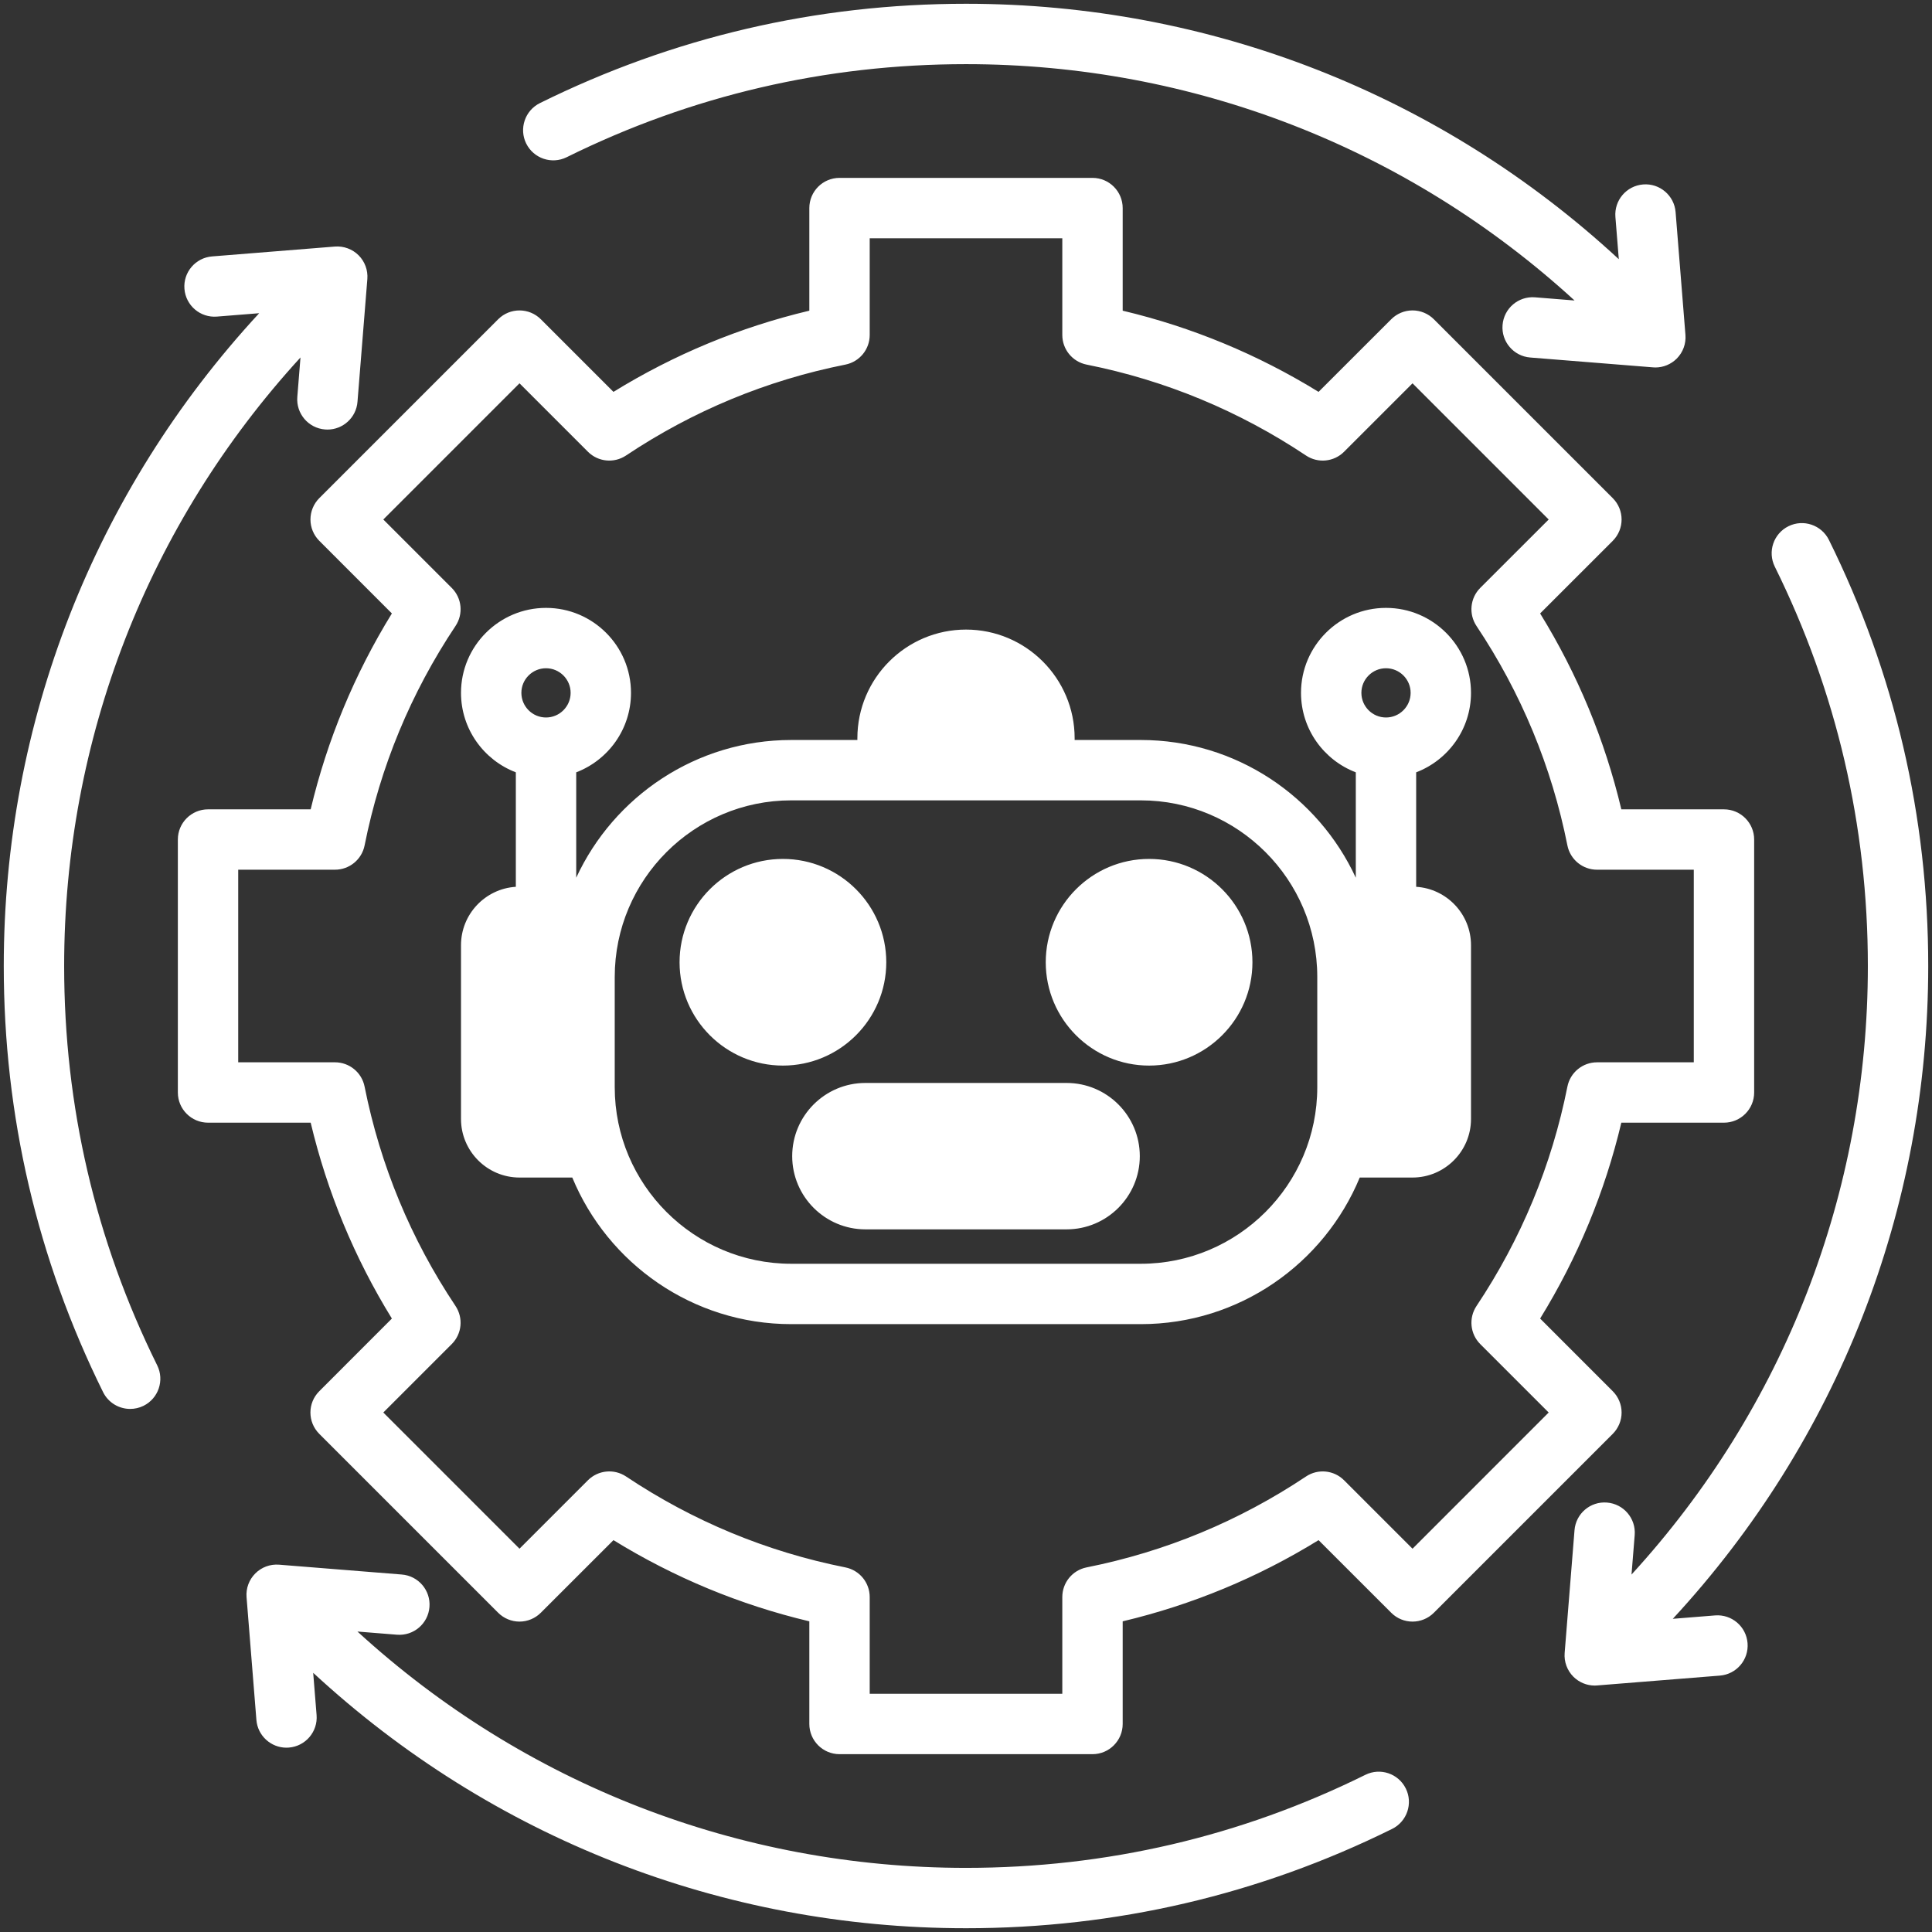
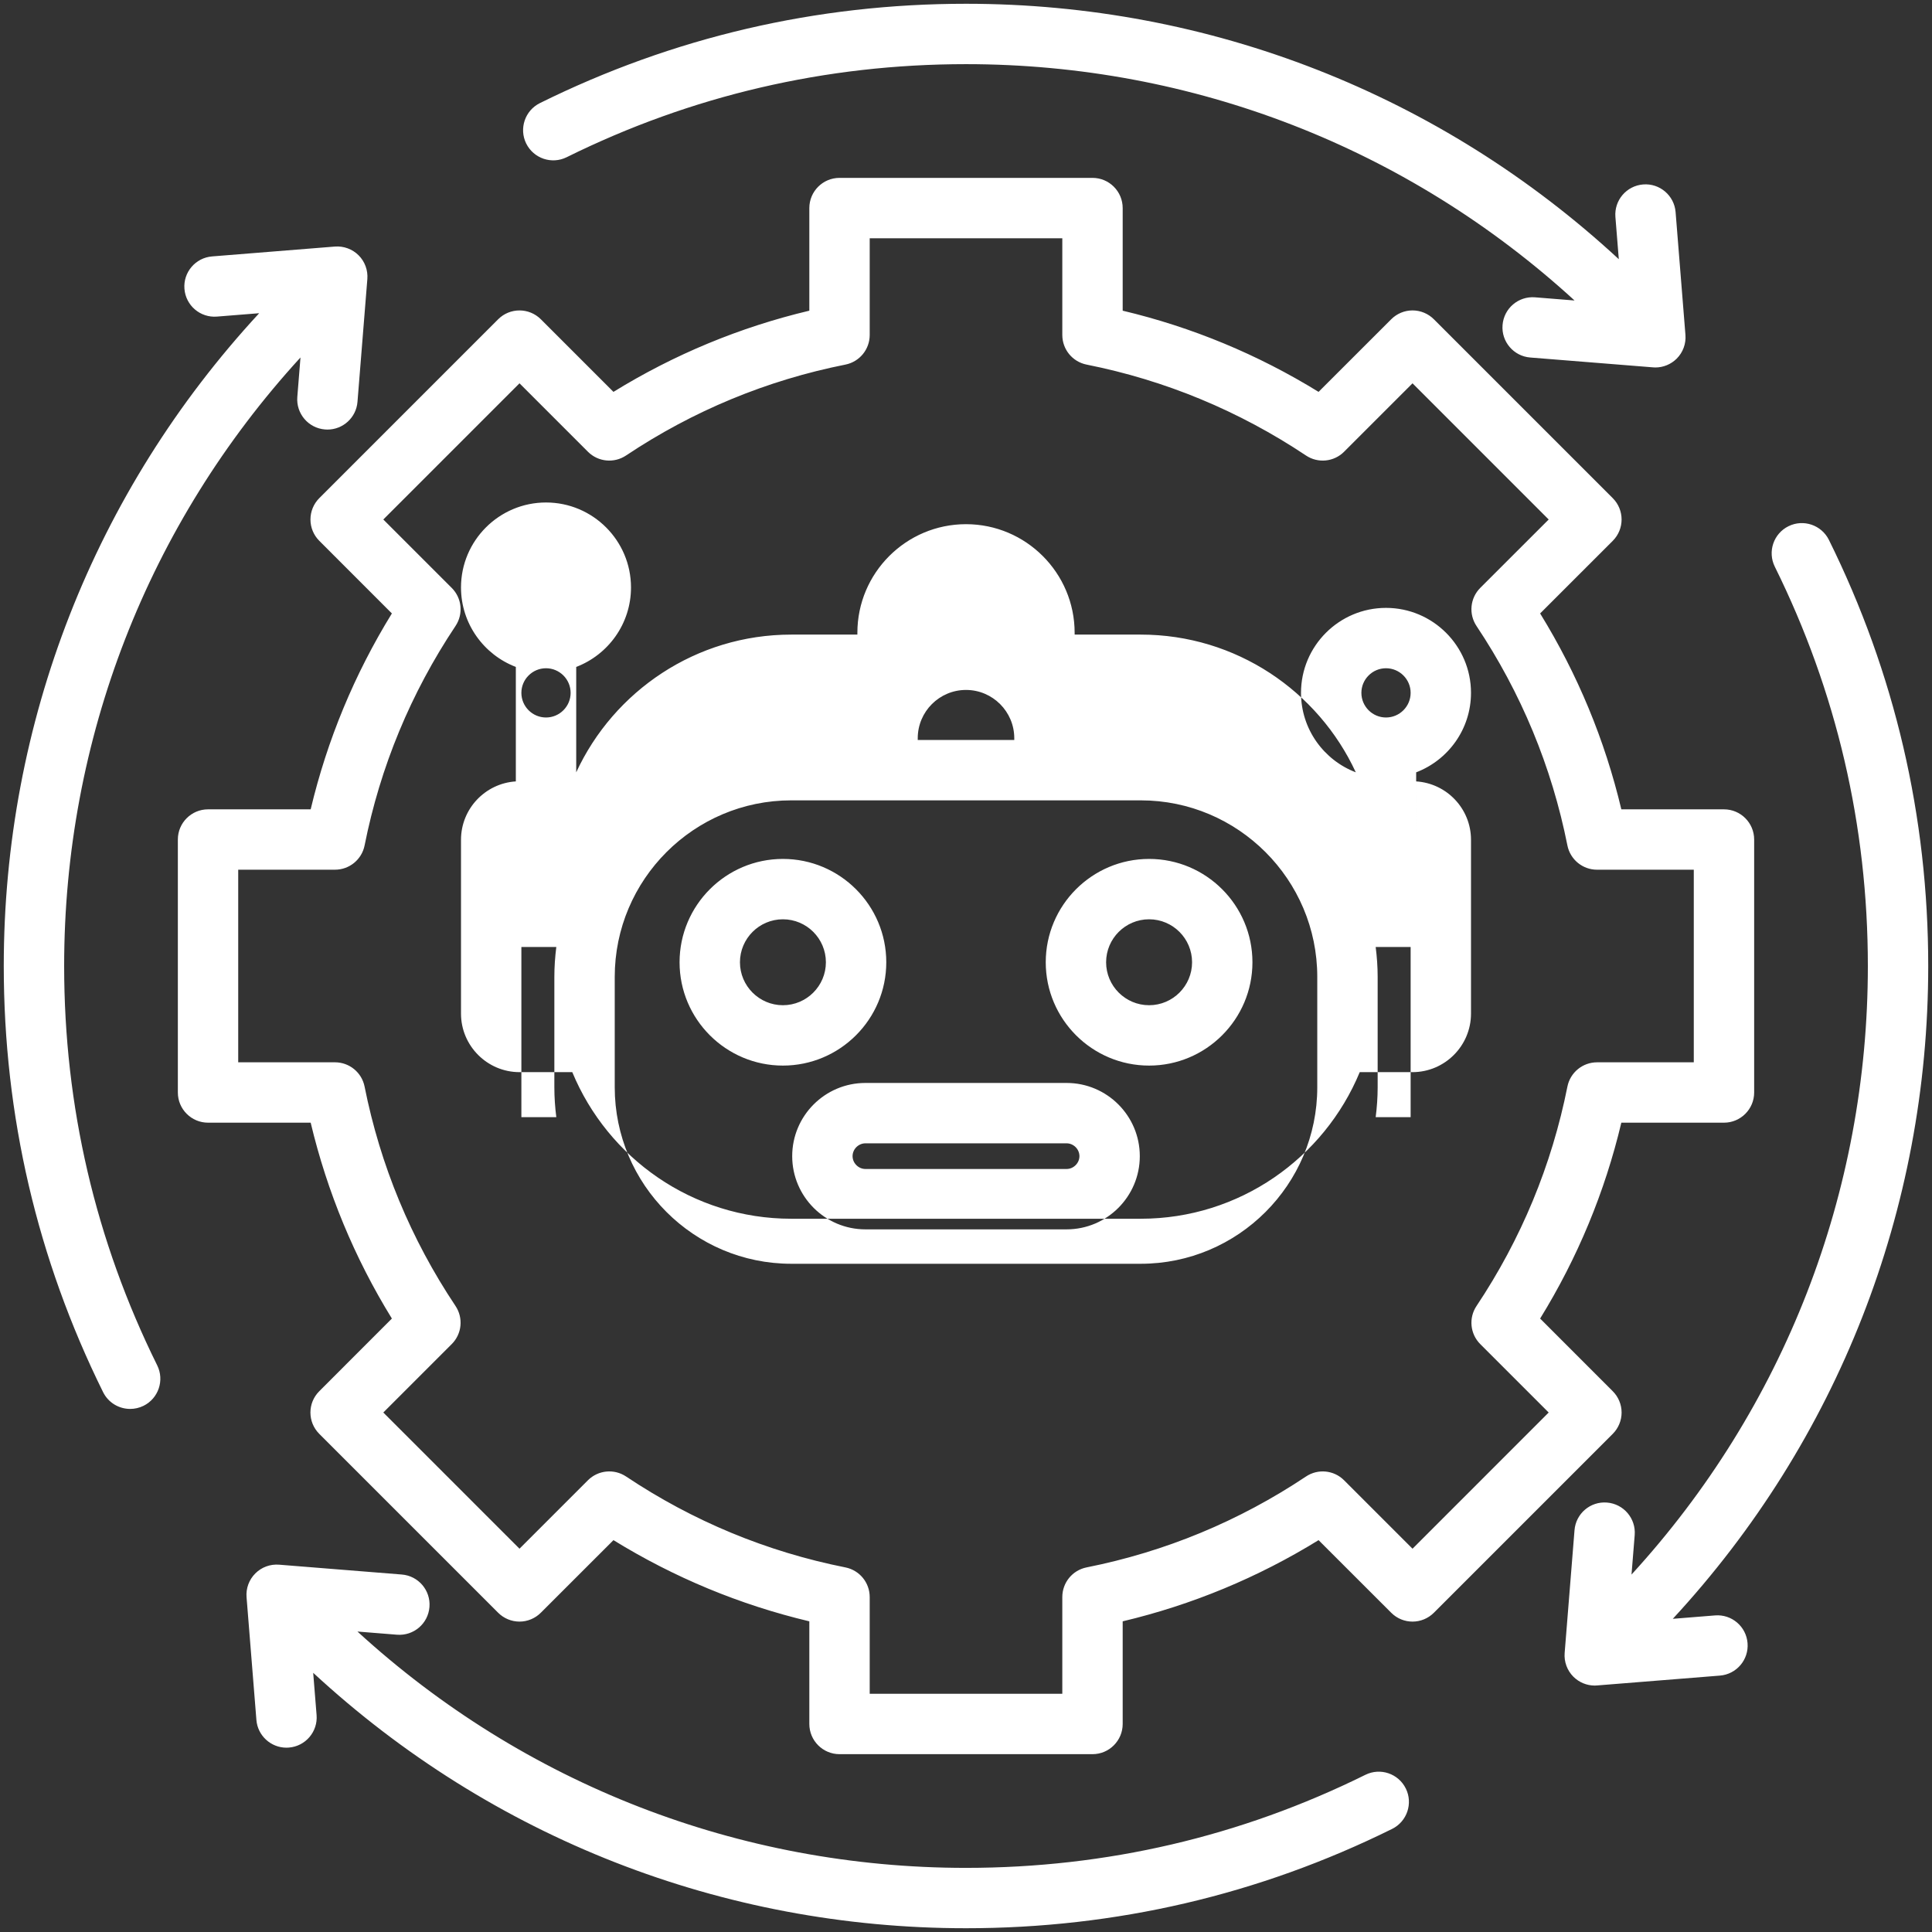
<svg xmlns="http://www.w3.org/2000/svg" id="Layer_1" enable-background="new 0 0 512 512" viewBox="0 0 512 512">
  <rect x="0" y="0" width="512" height="512" fill="#333333" stroke="none" />
  <g clip-rule="evenodd" fill-rule="evenodd">
-     <path d="m150.911 288.131c0 2.485.175 4.966.487 7.43l.571 4.503h-17.797v-53.099h17.798l-.572 4.504c-.313 2.463-.487 4.941-.487 7.425zm88.3-88.027v-4.472c0-9.258 7.533-16.791 16.791-16.791 9.256 0 16.791 7.535 16.791 16.791v4.472zm-16.341 54.908c0 8.483-6.908 15.381-15.39 15.381-8.48 0-15.385-6.9-15.385-15.381 0-8.487 6.897-15.39 15.385-15.39 8.49 0 15.39 6.9 15.39 15.39zm81.651-15.39c8.49 0 15.39 6.9 15.39 15.39 0 8.483-6.908 15.381-15.39 15.381-8.48 0-15.39-6.9-15.39-15.381-.001-8.488 6.902-15.39 15.39-15.39zm-21.861 59.37c4.051 0 7.4 3.348 7.4 7.4 0 4.047-3.353 7.4-7.4 7.4h-53.319c-4.047 0-7.401-3.353-7.401-7.4 0-4.053 3.35-7.4 7.401-7.4zm78.434-40.098c0-2.484-.179-4.961-.492-7.424l-.573-4.504h17.804v53.099h-17.803l.571-4.503c.313-2.464.492-4.945.492-7.43v-29.238z" fill="#ffffff" opacity="1" original-fill="#92c3fe" />
-     <path d="m282.66 309.793h-53.319c-1.839 0-3.401-1.561-3.401-3.4 0-1.849 1.561-3.4 3.401-3.4h53.319c1.839 0 3.4 1.552 3.4 3.4 0 1.839-1.561 3.4-3.4 3.4zm0-22.799h-53.319c-10.702 0-19.399 8.697-19.399 19.399 0 10.687 8.697 19.399 19.399 19.399h53.319c10.702 0 19.399-8.711 19.399-19.399-.001-10.702-8.698-19.399-19.399-19.399zm21.861-20.601c-6.278 0-11.39-5.113-11.39-11.381 0-6.282 5.113-11.39 11.39-11.39 6.282 0 11.39 5.108 11.39 11.39 0 6.268-5.108 11.381-11.39 11.381zm0-38.769c-15.097 0-27.388 12.277-27.388 27.388 0 15.102 12.291 27.379 27.388 27.379 15.102 0 27.388-12.277 27.388-27.379 0-15.111-12.287-27.388-27.388-27.388zm-97.041 38.769c-6.278 0-11.385-5.113-11.385-11.381 0-6.282 5.108-11.39 11.385-11.39 6.282 0 11.39 5.108 11.39 11.39 0 6.268-5.108 11.381-11.39 11.381zm27.393-11.381c0-15.111-12.291-27.388-27.393-27.388-15.097 0-27.388 12.277-27.388 27.388 0 15.102 12.291 27.379 27.388 27.379 15.102 0 27.393-12.277 27.393-27.379zm138.96 41.052h-9.263c.33-2.604.524-5.25.524-7.933v-29.237c0-2.693-.193-5.33-.524-7.928h9.263zm-24.742-7.933v-29.237c0-25.803-20.988-46.792-46.778-46.792h-92.621c-25.79 0-46.782 20.988-46.782 46.792v29.237c0 25.789 20.993 46.782 46.782 46.782h92.621c25.79 0 46.778-20.993 46.778-46.782zm-210.919 7.933v-45.099h9.258c-.33 2.599-.519 5.235-.519 7.928v29.237c0 2.684.189 5.329.519 7.933h-9.258zm6.527-118.972c3.594 0 6.523 2.929 6.523 6.518 0 3.603-2.929 6.532-6.523 6.532-3.599 0-6.528-2.929-6.528-6.532.001-3.589 2.93-6.518 6.528-6.518zm98.512 18.54c0-7.051 5.74-12.791 12.791-12.791 7.046 0 12.791 5.74 12.791 12.791v.472h-25.582zm124.09-18.54c3.603 0 6.532 2.929 6.532 6.518 0 3.603-2.929 6.532-6.532 6.532-3.589 0-6.518-2.929-6.518-6.532 0-3.589 2.929-6.518 6.518-6.518zm7.999 57.918v-30.336c8.489-3.24 14.531-11.451 14.531-21.063 0-12.419-10.112-22.516-22.53-22.516s-22.521 10.098-22.521 22.516c0 9.612 6.042 17.823 14.522 21.063v27.931c-9.961-21.521-31.76-36.5-56.989-36.5h-17.522v-.472c0-15.871-12.918-28.789-28.789-28.789s-28.789 12.918-28.789 28.789v.472h-17.521c-25.233 0-47.032 14.979-56.989 36.5v-27.931c8.48-3.24 14.517-11.451 14.517-21.063 0-12.419-10.098-22.516-22.521-22.516-12.418 0-22.53 10.098-22.53 22.516 0 9.612 6.051 17.823 14.531 21.063v30.336c-8.098.514-14.531 7.245-14.531 15.474v46.061c0 8.546 6.961 15.517 15.522 15.517h13.97c9.428 22.78 31.883 38.849 58.031 38.849h92.621c26.148 0 48.598-16.069 58.031-38.849h13.97c8.556 0 15.517-6.971 15.517-15.517v-46.061c0-8.23-6.428-14.96-14.531-15.474zm87.82 200.434c.359 4.401-2.929 8.258-7.329 8.607l-32.529 2.608c-.207.024-.429.033-.642.033-2.108 0-4.146-.84-5.66-2.349-1.646-1.651-2.5-3.962-2.311-6.292l2.613-32.529c.349-4.4 4.198-7.692 8.607-7.329 4.41.349 7.692 4.207 7.343 8.607l-.844 10.471c40.434-44.16 62.634-101.181 62.634-161.269 0-37.161-8.301-72.76-24.662-105.832-1.957-3.957-.34-8.758 3.622-10.715 3.957-1.962 8.759-.33 10.72 3.627 17.46 35.288 26.318 73.279 26.318 112.92 0 64.54-23.997 125.749-67.69 172.999l11.202-.901c4.41-.349 8.259 2.934 8.608 7.344zm-323.67-397.402c-1.948-3.957-.33-8.758 3.632-10.72 35.288-17.461 73.279-26.323 112.92-26.323 64.54 0 125.759 24.002 172.999 67.69l-.901-11.196c-.349-4.401 2.929-8.259 7.344-8.612 4.396-.359 8.258 2.934 8.607 7.329l2.608 32.534c.193 2.34-.656 4.641-2.316 6.301-1.505 1.495-3.542 2.339-5.65 2.339-.222 0-.434-.009-.642-.033l-32.529-2.608c-4.4-.349-7.692-4.212-7.329-8.612.349-4.41 4.198-7.688 8.607-7.339l10.471.84c-44.16-40.429-101.172-62.63-161.269-62.63-37.151 0-72.76 8.301-105.832 24.662-3.957 1.958-8.749.34-10.72-3.622zm-97.786 323.792c1.957 3.957.335 8.758-3.622 10.72-1.141.557-2.349.825-3.542.825-2.948 0-5.778-1.627-7.178-4.447-17.461-35.302-26.323-73.288-26.323-112.93 0-64.539 24.002-125.749 67.69-172.998l-11.196.896c-4.4.354-8.263-2.929-8.612-7.339-.359-4.4 2.929-8.258 7.329-8.607l32.534-2.613c2.325-.179 4.636.66 6.297 2.32 1.651 1.651 2.5 3.962 2.311 6.292l-2.613 32.529c-.325 4.179-3.839 7.358-7.957 7.358-.222 0-.429-.005-.651-.028-4.41-.349-7.688-4.207-7.339-8.612l.84-10.466c-40.429 44.16-62.63 101.177-62.63 161.269 0 37.16 8.301 72.76 24.662 105.831zm330.886 112.129c1.962 3.962.33 8.759-3.627 10.72-35.293 17.46-73.279 26.318-112.921 26.318-64.544 0-125.749-23.997-173.003-67.69l.901 11.202c.354 4.4-2.929 8.259-7.339 8.612-.207.019-.429.028-.651.028-4.117 0-7.631-3.179-7.961-7.362l-2.608-32.529c-.188-2.33.66-4.636 2.321-6.287 1.651-1.66 3.952-2.504 6.292-2.32l32.529 2.608c4.4.349 7.688 4.212 7.329 8.612-.349 4.41-4.198 7.688-8.612 7.339l-10.47-.84c44.16 40.429 101.182 62.63 161.274 62.63 37.147 0 72.76-8.301 105.832-24.657 3.956-1.964 8.757-.346 10.714 3.616zm1.783-63.54 36.085-36.09-18.139-18.139c-2.688-2.688-3.108-6.919-.986-10.093 11.829-17.739 19.936-37.298 24.087-58.139.75-3.75 4.042-6.438 7.848-6.438h25.643v-51.041h-25.643c-3.806 0-7.098-2.688-7.848-6.428-4.15-20.861-12.258-40.42-24.087-58.154-2.122-3.169-1.703-7.395.986-10.098l18.139-18.13-36.085-36.09-18.144 18.14c-2.688 2.693-6.919 3.113-10.089.99-17.739-11.829-37.298-19.941-58.139-24.091-3.75-.75-6.438-4.028-6.438-7.848v-25.631h-51.041v25.629c0 3.82-2.688 7.098-6.428 7.848-20.861 4.15-40.425 12.263-58.144 24.091-3.179 2.123-7.41 1.703-10.098-.99l-18.139-18.14-36.09 36.09 18.139 18.139c2.703 2.702 3.108 6.919.991 10.089-11.834 17.743-19.941 37.302-24.091 58.154-.75 3.74-4.028 6.428-7.848 6.428h-25.645v51.041h25.643c3.82 0 7.098 2.688 7.848 6.438 4.16 20.851 12.258 40.41 24.091 58.13 2.118 3.184 1.712 7.4-.991 10.103l-18.139 18.139 36.09 36.09 18.139-18.139c2.702-2.693 6.919-3.113 10.098-1 17.734 11.838 37.293 19.951 58.13 24.096 3.754.75 6.443 4.033 6.443 7.853v25.638h51.041v-25.638c0-3.82 2.688-7.103 6.428-7.853 20.861-4.16 40.42-12.258 58.149-24.087 3.169-2.122 7.4-1.703 10.089.99zm55.408-36.09c0-2.122-.849-4.151-2.349-5.65l-19.242-19.253c9.933-16.116 17.154-33.529 21.521-51.909h27.2c4.41 0 7.999-3.58 7.999-7.999v-67.039c0-4.419-3.589-7.999-7.999-7.999h-27.2c-4.368-18.38-11.588-35.802-21.521-51.914l19.243-19.238c3.127-3.127 3.127-8.192 0-11.32l-47.4-47.4c-1.5-1.5-3.542-2.349-5.66-2.349-2.122 0-4.151.849-5.65 2.349l-19.252 19.238c-16.121-9.928-33.529-17.149-51.909-21.516v-27.19c0-4.42-3.58-8.004-7.999-8.004h-67.039c-4.419 0-8.004 3.584-8.004 8.004v27.19c-18.38 4.367-35.798 11.588-51.909 21.516l-19.238-19.238c-3.132-3.122-8.192-3.127-11.319 0l-47.4 47.4c-1.5 1.5-2.34 3.542-2.34 5.66s.84 4.15 2.34 5.65l19.238 19.248c-9.928 16.121-17.149 33.534-21.521 51.914h-27.2c-4.41 0-7.999 3.58-7.999 7.999v67.039c0 4.419 3.589 7.999 7.999 7.999h27.2c4.382 18.38 11.593 35.802 21.521 51.909l-19.238 19.252c-3.132 3.122-3.132 8.178 0 11.31l47.4 47.4c1.5 1.5 3.537 2.349 5.66 2.349 2.118 0 4.15-.849 5.65-2.349l19.248-19.238c16.121 9.928 33.529 17.149 51.909 21.516v27.2c0 4.41 3.584 8.004 8.004 8.004h67.039c4.419 0 7.999-3.594 7.999-8.004v-27.2c18.38-4.368 35.802-11.588 51.909-21.516l19.252 19.238c3.117 3.132 8.178 3.132 11.31 0l47.4-47.4c1.498-1.499 2.347-3.541 2.347-5.659z" fill="#ffffff" opacity="1" original-fill="#224eff" />
+     <path d="m282.66 309.793h-53.319c-1.839 0-3.401-1.561-3.401-3.4 0-1.849 1.561-3.4 3.401-3.4h53.319c1.839 0 3.4 1.552 3.4 3.4 0 1.839-1.561 3.4-3.4 3.4zm0-22.799h-53.319c-10.702 0-19.399 8.697-19.399 19.399 0 10.687 8.697 19.399 19.399 19.399h53.319c10.702 0 19.399-8.711 19.399-19.399-.001-10.702-8.698-19.399-19.399-19.399zm21.861-20.601c-6.278 0-11.39-5.113-11.39-11.381 0-6.282 5.113-11.39 11.39-11.39 6.282 0 11.39 5.108 11.39 11.39 0 6.268-5.108 11.381-11.39 11.381zm0-38.769c-15.097 0-27.388 12.277-27.388 27.388 0 15.102 12.291 27.379 27.388 27.379 15.102 0 27.388-12.277 27.388-27.379 0-15.111-12.287-27.388-27.388-27.388zm-97.041 38.769c-6.278 0-11.385-5.113-11.385-11.381 0-6.282 5.108-11.39 11.385-11.39 6.282 0 11.39 5.108 11.39 11.39 0 6.268-5.108 11.381-11.39 11.381zm27.393-11.381c0-15.111-12.291-27.388-27.393-27.388-15.097 0-27.388 12.277-27.388 27.388 0 15.102 12.291 27.379 27.388 27.379 15.102 0 27.393-12.277 27.393-27.379zm138.96 41.052h-9.263c.33-2.604.524-5.25.524-7.933v-29.237c0-2.693-.193-5.33-.524-7.928h9.263zm-24.742-7.933v-29.237c0-25.803-20.988-46.792-46.778-46.792h-92.621c-25.79 0-46.782 20.988-46.782 46.792v29.237c0 25.789 20.993 46.782 46.782 46.782h92.621c25.79 0 46.778-20.993 46.778-46.782zm-210.919 7.933v-45.099h9.258c-.33 2.599-.519 5.235-.519 7.928v29.237c0 2.684.189 5.329.519 7.933h-9.258zm6.527-118.972c3.594 0 6.523 2.929 6.523 6.518 0 3.603-2.929 6.532-6.523 6.532-3.599 0-6.528-2.929-6.528-6.532.001-3.589 2.93-6.518 6.528-6.518zm98.512 18.54c0-7.051 5.74-12.791 12.791-12.791 7.046 0 12.791 5.74 12.791 12.791v.472h-25.582zm124.09-18.54c3.603 0 6.532 2.929 6.532 6.518 0 3.603-2.929 6.532-6.532 6.532-3.589 0-6.518-2.929-6.518-6.532 0-3.589 2.929-6.518 6.518-6.518zm7.999 57.918v-30.336c8.489-3.24 14.531-11.451 14.531-21.063 0-12.419-10.112-22.516-22.53-22.516s-22.521 10.098-22.521 22.516c0 9.612 6.042 17.823 14.522 21.063c-9.961-21.521-31.76-36.5-56.989-36.5h-17.522v-.472c0-15.871-12.918-28.789-28.789-28.789s-28.789 12.918-28.789 28.789v.472h-17.521c-25.233 0-47.032 14.979-56.989 36.5v-27.931c8.48-3.24 14.517-11.451 14.517-21.063 0-12.419-10.098-22.516-22.521-22.516-12.418 0-22.53 10.098-22.53 22.516 0 9.612 6.051 17.823 14.531 21.063v30.336c-8.098.514-14.531 7.245-14.531 15.474v46.061c0 8.546 6.961 15.517 15.522 15.517h13.97c9.428 22.78 31.883 38.849 58.031 38.849h92.621c26.148 0 48.598-16.069 58.031-38.849h13.97c8.556 0 15.517-6.971 15.517-15.517v-46.061c0-8.23-6.428-14.96-14.531-15.474zm87.82 200.434c.359 4.401-2.929 8.258-7.329 8.607l-32.529 2.608c-.207.024-.429.033-.642.033-2.108 0-4.146-.84-5.66-2.349-1.646-1.651-2.5-3.962-2.311-6.292l2.613-32.529c.349-4.4 4.198-7.692 8.607-7.329 4.41.349 7.692 4.207 7.343 8.607l-.844 10.471c40.434-44.16 62.634-101.181 62.634-161.269 0-37.161-8.301-72.76-24.662-105.832-1.957-3.957-.34-8.758 3.622-10.715 3.957-1.962 8.759-.33 10.72 3.627 17.46 35.288 26.318 73.279 26.318 112.92 0 64.54-23.997 125.749-67.69 172.999l11.202-.901c4.41-.349 8.259 2.934 8.608 7.344zm-323.67-397.402c-1.948-3.957-.33-8.758 3.632-10.72 35.288-17.461 73.279-26.323 112.92-26.323 64.54 0 125.759 24.002 172.999 67.69l-.901-11.196c-.349-4.401 2.929-8.259 7.344-8.612 4.396-.359 8.258 2.934 8.607 7.329l2.608 32.534c.193 2.34-.656 4.641-2.316 6.301-1.505 1.495-3.542 2.339-5.65 2.339-.222 0-.434-.009-.642-.033l-32.529-2.608c-4.4-.349-7.692-4.212-7.329-8.612.349-4.41 4.198-7.688 8.607-7.339l10.471.84c-44.16-40.429-101.172-62.63-161.269-62.63-37.151 0-72.76 8.301-105.832 24.662-3.957 1.958-8.749.34-10.72-3.622zm-97.786 323.792c1.957 3.957.335 8.758-3.622 10.72-1.141.557-2.349.825-3.542.825-2.948 0-5.778-1.627-7.178-4.447-17.461-35.302-26.323-73.288-26.323-112.93 0-64.539 24.002-125.749 67.69-172.998l-11.196.896c-4.4.354-8.263-2.929-8.612-7.339-.359-4.4 2.929-8.258 7.329-8.607l32.534-2.613c2.325-.179 4.636.66 6.297 2.32 1.651 1.651 2.5 3.962 2.311 6.292l-2.613 32.529c-.325 4.179-3.839 7.358-7.957 7.358-.222 0-.429-.005-.651-.028-4.41-.349-7.688-4.207-7.339-8.612l.84-10.466c-40.429 44.16-62.63 101.177-62.63 161.269 0 37.16 8.301 72.76 24.662 105.831zm330.886 112.129c1.962 3.962.33 8.759-3.627 10.72-35.293 17.46-73.279 26.318-112.921 26.318-64.544 0-125.749-23.997-173.003-67.69l.901 11.202c.354 4.4-2.929 8.259-7.339 8.612-.207.019-.429.028-.651.028-4.117 0-7.631-3.179-7.961-7.362l-2.608-32.529c-.188-2.33.66-4.636 2.321-6.287 1.651-1.66 3.952-2.504 6.292-2.32l32.529 2.608c4.4.349 7.688 4.212 7.329 8.612-.349 4.41-4.198 7.688-8.612 7.339l-10.47-.84c44.16 40.429 101.182 62.63 161.274 62.63 37.147 0 72.76-8.301 105.832-24.657 3.956-1.964 8.757-.346 10.714 3.616zm1.783-63.54 36.085-36.09-18.139-18.139c-2.688-2.688-3.108-6.919-.986-10.093 11.829-17.739 19.936-37.298 24.087-58.139.75-3.75 4.042-6.438 7.848-6.438h25.643v-51.041h-25.643c-3.806 0-7.098-2.688-7.848-6.428-4.15-20.861-12.258-40.42-24.087-58.154-2.122-3.169-1.703-7.395.986-10.098l18.139-18.13-36.085-36.09-18.144 18.14c-2.688 2.693-6.919 3.113-10.089.99-17.739-11.829-37.298-19.941-58.139-24.091-3.75-.75-6.438-4.028-6.438-7.848v-25.631h-51.041v25.629c0 3.82-2.688 7.098-6.428 7.848-20.861 4.15-40.425 12.263-58.144 24.091-3.179 2.123-7.41 1.703-10.098-.99l-18.139-18.14-36.09 36.09 18.139 18.139c2.703 2.702 3.108 6.919.991 10.089-11.834 17.743-19.941 37.302-24.091 58.154-.75 3.74-4.028 6.428-7.848 6.428h-25.645v51.041h25.643c3.82 0 7.098 2.688 7.848 6.438 4.16 20.851 12.258 40.41 24.091 58.13 2.118 3.184 1.712 7.4-.991 10.103l-18.139 18.139 36.09 36.09 18.139-18.139c2.702-2.693 6.919-3.113 10.098-1 17.734 11.838 37.293 19.951 58.13 24.096 3.754.75 6.443 4.033 6.443 7.853v25.638h51.041v-25.638c0-3.82 2.688-7.103 6.428-7.853 20.861-4.16 40.42-12.258 58.149-24.087 3.169-2.122 7.4-1.703 10.089.99zm55.408-36.09c0-2.122-.849-4.151-2.349-5.65l-19.242-19.253c9.933-16.116 17.154-33.529 21.521-51.909h27.2c4.41 0 7.999-3.58 7.999-7.999v-67.039c0-4.419-3.589-7.999-7.999-7.999h-27.2c-4.368-18.38-11.588-35.802-21.521-51.914l19.243-19.238c3.127-3.127 3.127-8.192 0-11.32l-47.4-47.4c-1.5-1.5-3.542-2.349-5.66-2.349-2.122 0-4.151.849-5.65 2.349l-19.252 19.238c-16.121-9.928-33.529-17.149-51.909-21.516v-27.19c0-4.42-3.58-8.004-7.999-8.004h-67.039c-4.419 0-8.004 3.584-8.004 8.004v27.19c-18.38 4.367-35.798 11.588-51.909 21.516l-19.238-19.238c-3.132-3.122-8.192-3.127-11.319 0l-47.4 47.4c-1.5 1.5-2.34 3.542-2.34 5.66s.84 4.15 2.34 5.65l19.238 19.248c-9.928 16.121-17.149 33.534-21.521 51.914h-27.2c-4.41 0-7.999 3.58-7.999 7.999v67.039c0 4.419 3.589 7.999 7.999 7.999h27.2c4.382 18.38 11.593 35.802 21.521 51.909l-19.238 19.252c-3.132 3.122-3.132 8.178 0 11.31l47.4 47.4c1.5 1.5 3.537 2.349 5.66 2.349 2.118 0 4.15-.849 5.65-2.349l19.248-19.238c16.121 9.928 33.529 17.149 51.909 21.516v27.2c0 4.41 3.584 8.004 8.004 8.004h67.039c4.419 0 7.999-3.594 7.999-8.004v-27.2c18.38-4.368 35.802-11.588 51.909-21.516l19.252 19.238c3.117 3.132 8.178 3.132 11.31 0l47.4-47.4c1.498-1.499 2.347-3.541 2.347-5.659z" fill="#ffffff" opacity="1" original-fill="#224eff" />
  </g>
</svg>